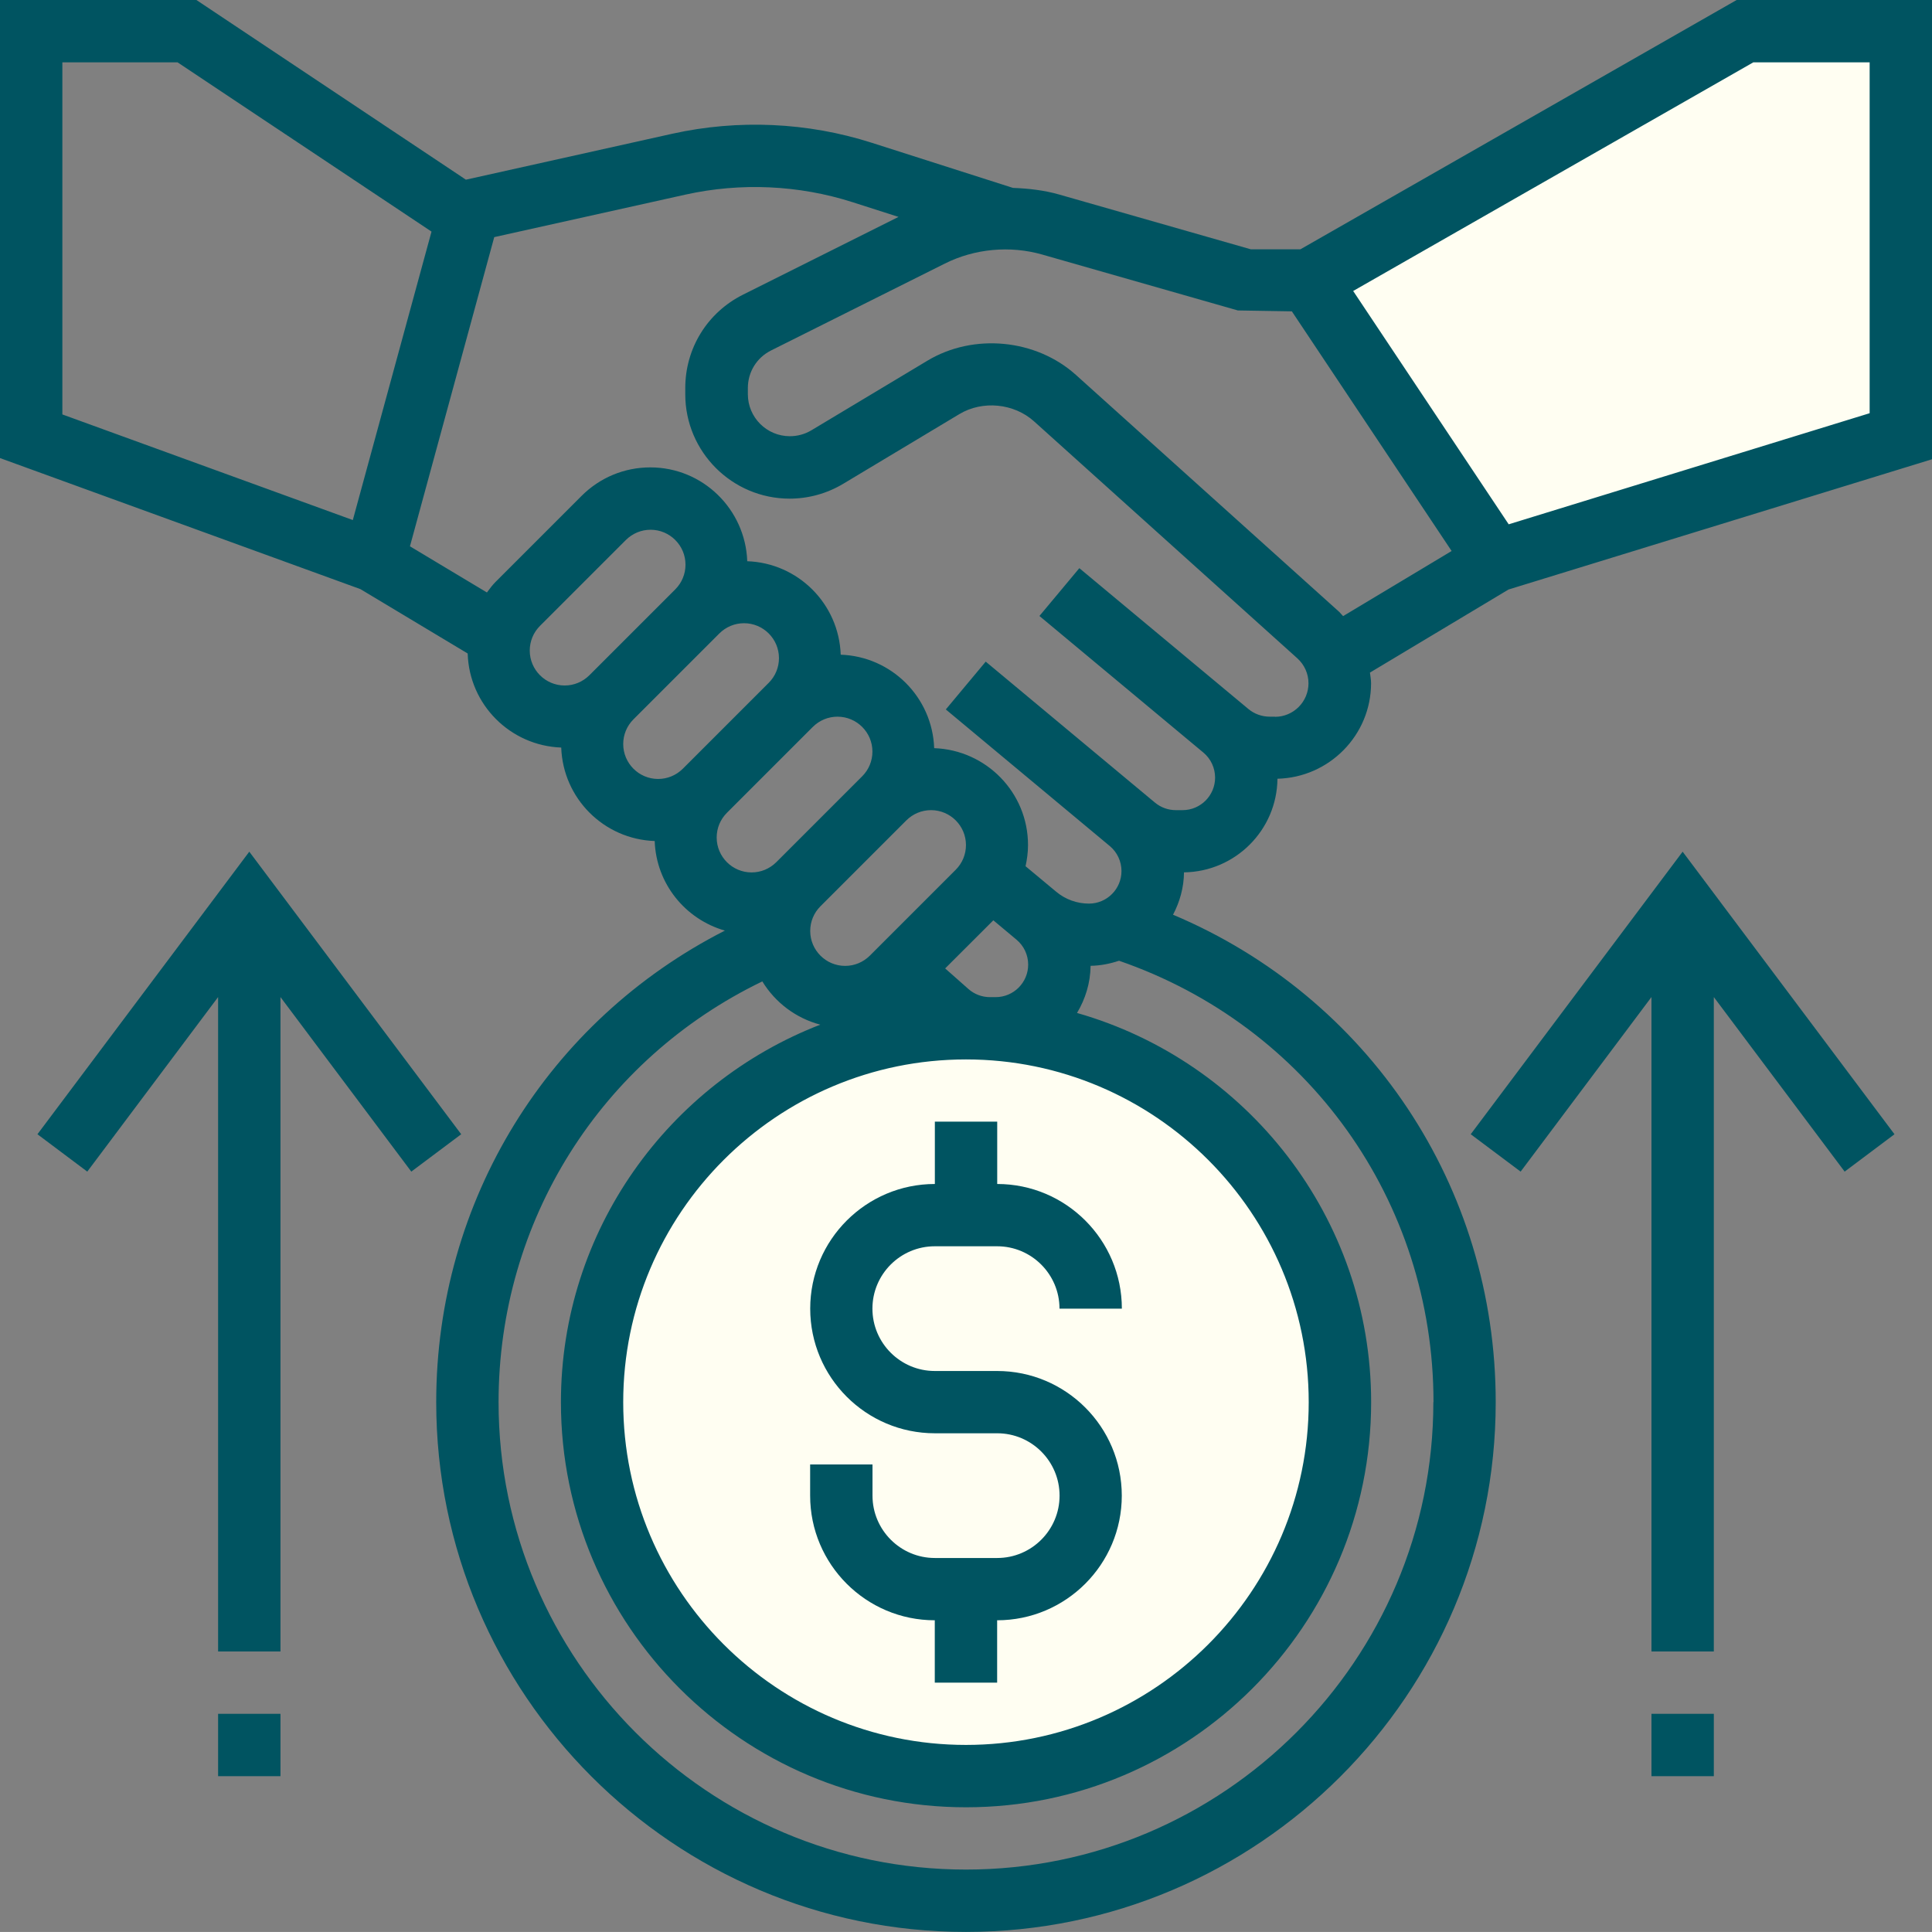
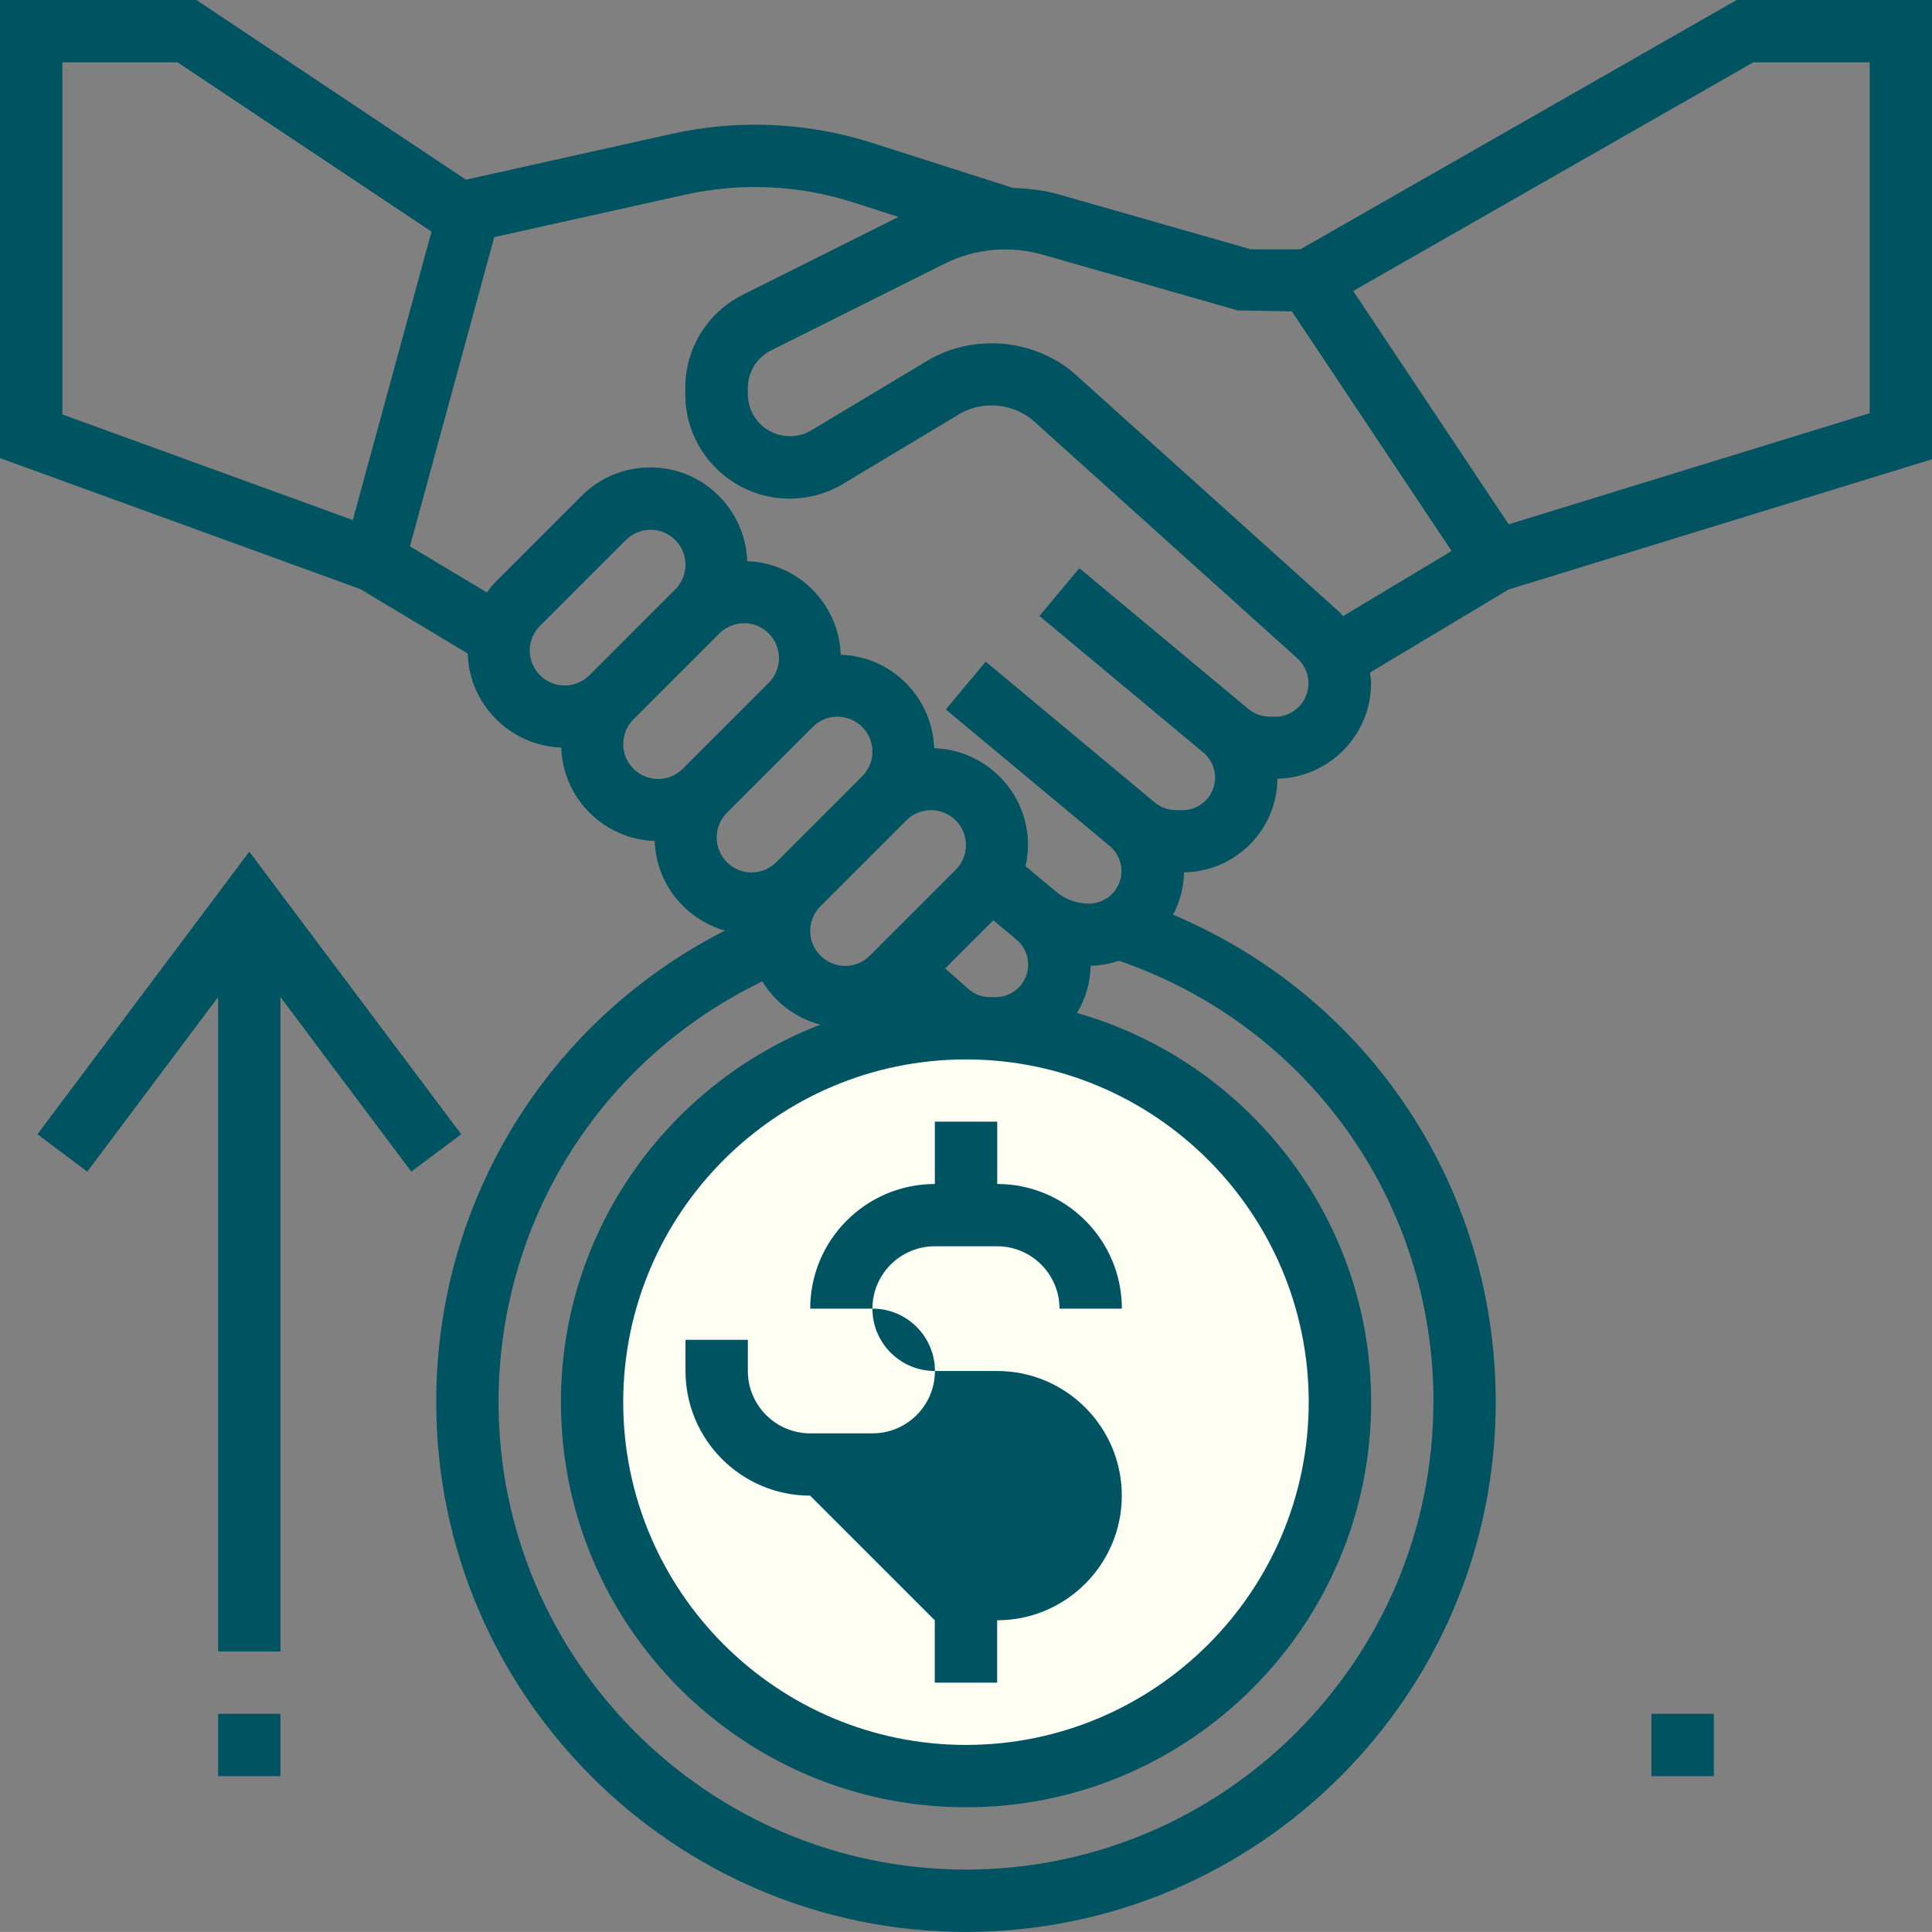
<svg xmlns="http://www.w3.org/2000/svg" id="Capa_2" data-name="Capa 2" viewBox="0 0 259.01 259">
  <rect x="0" y="0" width="259.01" height="259" fill="#808080" stroke="none" />
  <defs>
    <style>
      .cls-1 {
        fill: #005461;
      }

      .cls-2 {
        fill: #212222;
      }

      .cls-3 {
        fill: #fffef2;
      }
    </style>
  </defs>
  <g id="Capa_1-2" data-name="Capa 1">
    <g>
-       <polygon class="cls-3" points="254.82 4.18 254.82 58.48 200.52 75.19 175.45 37.6 233.93 4.18 254.82 4.18" />
-       <path class="cls-2" d="M233.93,4.18v.09h20.89v-.17h-20.89v.09ZM175.45,37.6l.04.07L233.98,4.25l-.04-.07-.04-.07-58.48,33.42.04.07ZM200.52,75.19l.07-.05-25.07-37.59-.07.05-.07.05,25.07,37.59.07-.05ZM254.82,58.48l-.03-.08-54.31,16.71.03.08.02.08,54.31-16.71-.03-.08ZM254.82,4.18h-.08v54.31h.17V4.18h-.09ZM233.93,4.18v-.09h-.04s.04.09.04.09ZM175.45,37.6l-.04-.07-.08.05.05.08.07-.05ZM200.52,75.19l-.07.05.04.05.06-.02-.02-.08ZM254.82,58.48l.03.08.06-.02v-.06h-.09ZM254.82,4.18h.09v-.09h-.09v.09Z" />
      <circle class="cls-3" cx="129.5" cy="187.98" r="50.13" />
      <path class="cls-2" d="M129.5,137.86v.09c27.64,0,50.04,22.4,50.04,50.04h.17c0-27.73-22.48-50.21-50.21-50.21v.09ZM79.37,187.98h.08c0-27.64,22.4-50.04,50.04-50.04v-.17c-27.73,0-50.21,22.48-50.21,50.21h.08ZM129.5,238.11v-.09c-27.64,0-50.04-22.4-50.04-50.04h-.17c0,27.73,22.48,50.21,50.21,50.21v-.08ZM179.63,187.98h-.08c0,27.64-22.4,50.04-50.04,50.04v.17c27.73,0,50.21-22.48,50.21-50.21h-.08Z" />
      <path class="cls-1" d="M250.64,55.4l-48.38,14.89-20.85-31.28,53.64-30.65h15.6v47.04ZM179.55,82.04l-35.3-31.77c-5.36-4.83-13.73-5.63-19.91-1.92l-15.55,9.33c-.88.53-1.88.8-2.9.8-3.11,0-5.63-2.53-5.63-5.63v-.83c0-2.15,1.19-4.08,3.12-5.04l23.3-11.65c4-2,8.73-2.43,13.02-1.21l26.25,7.5,7.24.12,21.42,32.13-14.55,8.73c-.18-.17-.32-.38-.5-.55h0ZM170.95,96.08h-.73c-1.05,0-2.07-.37-2.87-1.04l-.66-.55-21.99-18.32-5.35,6.41,21.99,18.32c.99.83,1.56,2.06,1.56,3.35,0,2.4-1.95,4.36-4.36,4.36h-.91c-1.02,0-2.01-.36-2.79-1.01l-.7-.58-21.99-18.32-5.35,6.41,21.99,18.32c.99.83,1.56,2.05,1.56,3.35,0,2.4-1.95,4.36-4.36,4.36-1.61,0-3.16-.56-4.39-1.59l-4.11-3.42c.2-.92.33-1.86.33-2.84,0-7.04-5.6-12.74-12.58-12.99-.24-6.82-5.71-12.29-12.53-12.53-.24-6.82-5.71-12.29-12.53-12.53-.25-6.97-5.96-12.58-12.99-12.58-3.48,0-6.76,1.36-9.22,3.82l-11.52,11.52c-.44.44-.81.94-1.17,1.43l-10.32-6.19,11.3-41.45,25.64-5.7c7.4-1.64,15.2-1.29,22.41,1.02l6.15,1.97-20.86,10.43c-4.77,2.39-7.73,7.18-7.73,12.52v.83c0,7.71,6.28,13.99,13.99,13.99,2.54,0,5.02-.69,7.2-2l15.55-9.33c3.1-1.87,7.32-1.46,10.02.97l35.3,31.77c.95.86,1.49,2.07,1.49,3.34,0,2.48-2.01,4.5-4.5,4.5h0ZM192.16,187.98c0,34.55-28.11,62.66-62.66,62.66s-62.66-28.11-62.66-62.66c0-24.31,13.74-45.98,35.36-56.41,1.73,2.83,4.49,4.93,7.77,5.8-20.31,7.86-34.77,27.56-34.77,50.61,0,29.95,24.36,54.31,54.31,54.31s54.31-24.36,54.31-54.31c0-24.79-16.71-45.7-39.43-52.18,1.11-1.86,1.79-4,1.82-6.32,1.33-.02,2.6-.28,3.81-.68,25.3,8.73,42.16,32.18,42.16,59.18h0ZM129.5,142.03c25.34,0,45.95,20.61,45.95,45.95s-20.61,45.95-45.95,45.95-45.95-20.61-45.95-45.95,20.61-45.95,45.95-45.95ZM133.17,123.38l3.11,2.6c.99.83,1.56,2.04,1.56,3.34,0,2.4-1.95,4.36-4.36,4.36h-.77c-1.06,0-2.09-.39-2.88-1.09l-3.12-2.76,6.46-6.45h0ZM124.82,108.61c2.58,0,4.68,2.1,4.68,4.68,0,1.25-.49,2.43-1.37,3.31l-11.52,11.52c-.89.88-2.06,1.37-3.31,1.37-2.58,0-4.68-2.1-4.68-4.68,0-1.25.49-2.43,1.37-3.31l11.52-11.52c.89-.88,2.06-1.37,3.31-1.37ZM108.97,97.45c.89-.88,2.06-1.37,3.31-1.37,2.58,0,4.68,2.1,4.68,4.68,0,1.25-.49,2.43-1.37,3.31l-11.52,11.52c-.89.88-2.06,1.37-3.31,1.37-2.58,0-4.68-2.1-4.68-4.68,0-1.25.49-2.43,1.37-3.31M96.44,84.92c.89-.88,2.06-1.37,3.31-1.37,2.58,0,4.68,2.1,4.68,4.68,0,1.25-.49,2.43-1.37,3.31l-11.52,11.52c-.89.88-2.06,1.37-3.31,1.37-2.58,0-4.68-2.1-4.68-4.68,0-1.25.49-2.43,1.37-3.31M71.02,87.22c0-1.25.49-2.43,1.37-3.31l11.52-11.52c.89-.88,2.06-1.37,3.31-1.37,2.58,0,4.68,2.1,4.68,4.68,0,1.25-.49,2.43-1.37,3.31l-11.52,11.52c-.89.88-2.06,1.37-3.31,1.37-2.58,0-4.68-2.1-4.68-4.68ZM8.36,55.56V8.36h15.45l34.04,22.69-10.55,38.67-38.94-14.16ZM232.82,0l-58.48,33.42h-6.66l-25.68-7.34c-2.02-.58-4.11-.81-6.2-.89l-18.9-6.04c-8.61-2.76-17.93-3.18-26.77-1.22l-27.67,6.16L26.33,0H0v61.41l48.32,17.57,14.38,8.63c.2,6.85,5.7,12.36,12.54,12.61.24,6.82,5.71,12.29,12.53,12.53.2,5.73,4.11,10.49,9.41,12.01-23.7,12.07-38.7,36.2-38.7,63.22,0,39.16,31.86,71.02,71.02,71.02s71.02-31.86,71.02-71.02c0-28.96-17.11-54.33-43.26-65.35.9-1.71,1.45-3.63,1.47-5.68,6.88-.09,12.46-5.66,12.53-12.55,6.94-.17,12.55-5.84,12.55-12.82,0-.47-.1-.94-.15-1.41l18.58-11.14,56.77-17.46V0h-26.18Z" />
-       <path class="cls-1" d="M125.32,217.22v8.36h8.36v-8.36c9.21,0,16.71-7.49,16.71-16.71s-7.49-16.71-16.71-16.71h-8.36c-4.61,0-8.36-3.75-8.36-8.36s3.75-8.36,8.36-8.36h8.36c4.61,0,8.36,3.75,8.36,8.36h8.36c0-9.21-7.49-16.71-16.71-16.71v-8.36h-8.36v8.36c-9.21,0-16.71,7.49-16.71,16.71s7.49,16.71,16.71,16.71h8.36c4.61,0,8.36,3.75,8.36,8.36s-3.75,8.36-8.36,8.36h-8.36c-4.61,0-8.36-3.75-8.36-8.36v-4.18h-8.36v4.18c0,9.21,7.49,16.71,16.71,16.71Z" />
-       <polygon class="cls-1" points="197.17 152.06 203.86 157.07 221.4 133.67 221.4 221.4 229.76 221.4 229.76 133.67 247.3 157.07 253.98 152.06 225.58 114.18 197.17 152.06" />
+       <path class="cls-1" d="M125.32,217.22v8.36h8.36v-8.36c9.21,0,16.71-7.49,16.71-16.71s-7.49-16.71-16.71-16.71h-8.36c-4.61,0-8.36-3.75-8.36-8.36s3.75-8.36,8.36-8.36h8.36c4.61,0,8.36,3.75,8.36,8.36h8.36c0-9.21-7.49-16.71-16.71-16.71v-8.36h-8.36v8.36c-9.21,0-16.71,7.49-16.71,16.71h8.36c4.61,0,8.36,3.75,8.36,8.36s-3.75,8.36-8.36,8.36h-8.36c-4.61,0-8.36-3.75-8.36-8.36v-4.18h-8.36v4.18c0,9.21,7.49,16.71,16.71,16.71Z" />
      <rect class="cls-1" x="221.4" y="229.76" width="8.36" height="8.36" />
      <polygon class="cls-1" points="61.83 152.06 33.42 114.18 5.02 152.06 11.7 157.07 29.24 133.67 29.24 221.4 37.6 221.4 37.6 133.67 55.14 157.07 61.83 152.06" />
      <rect class="cls-1" x="29.24" y="229.76" width="8.36" height="8.36" />
    </g>
  </g>
</svg>